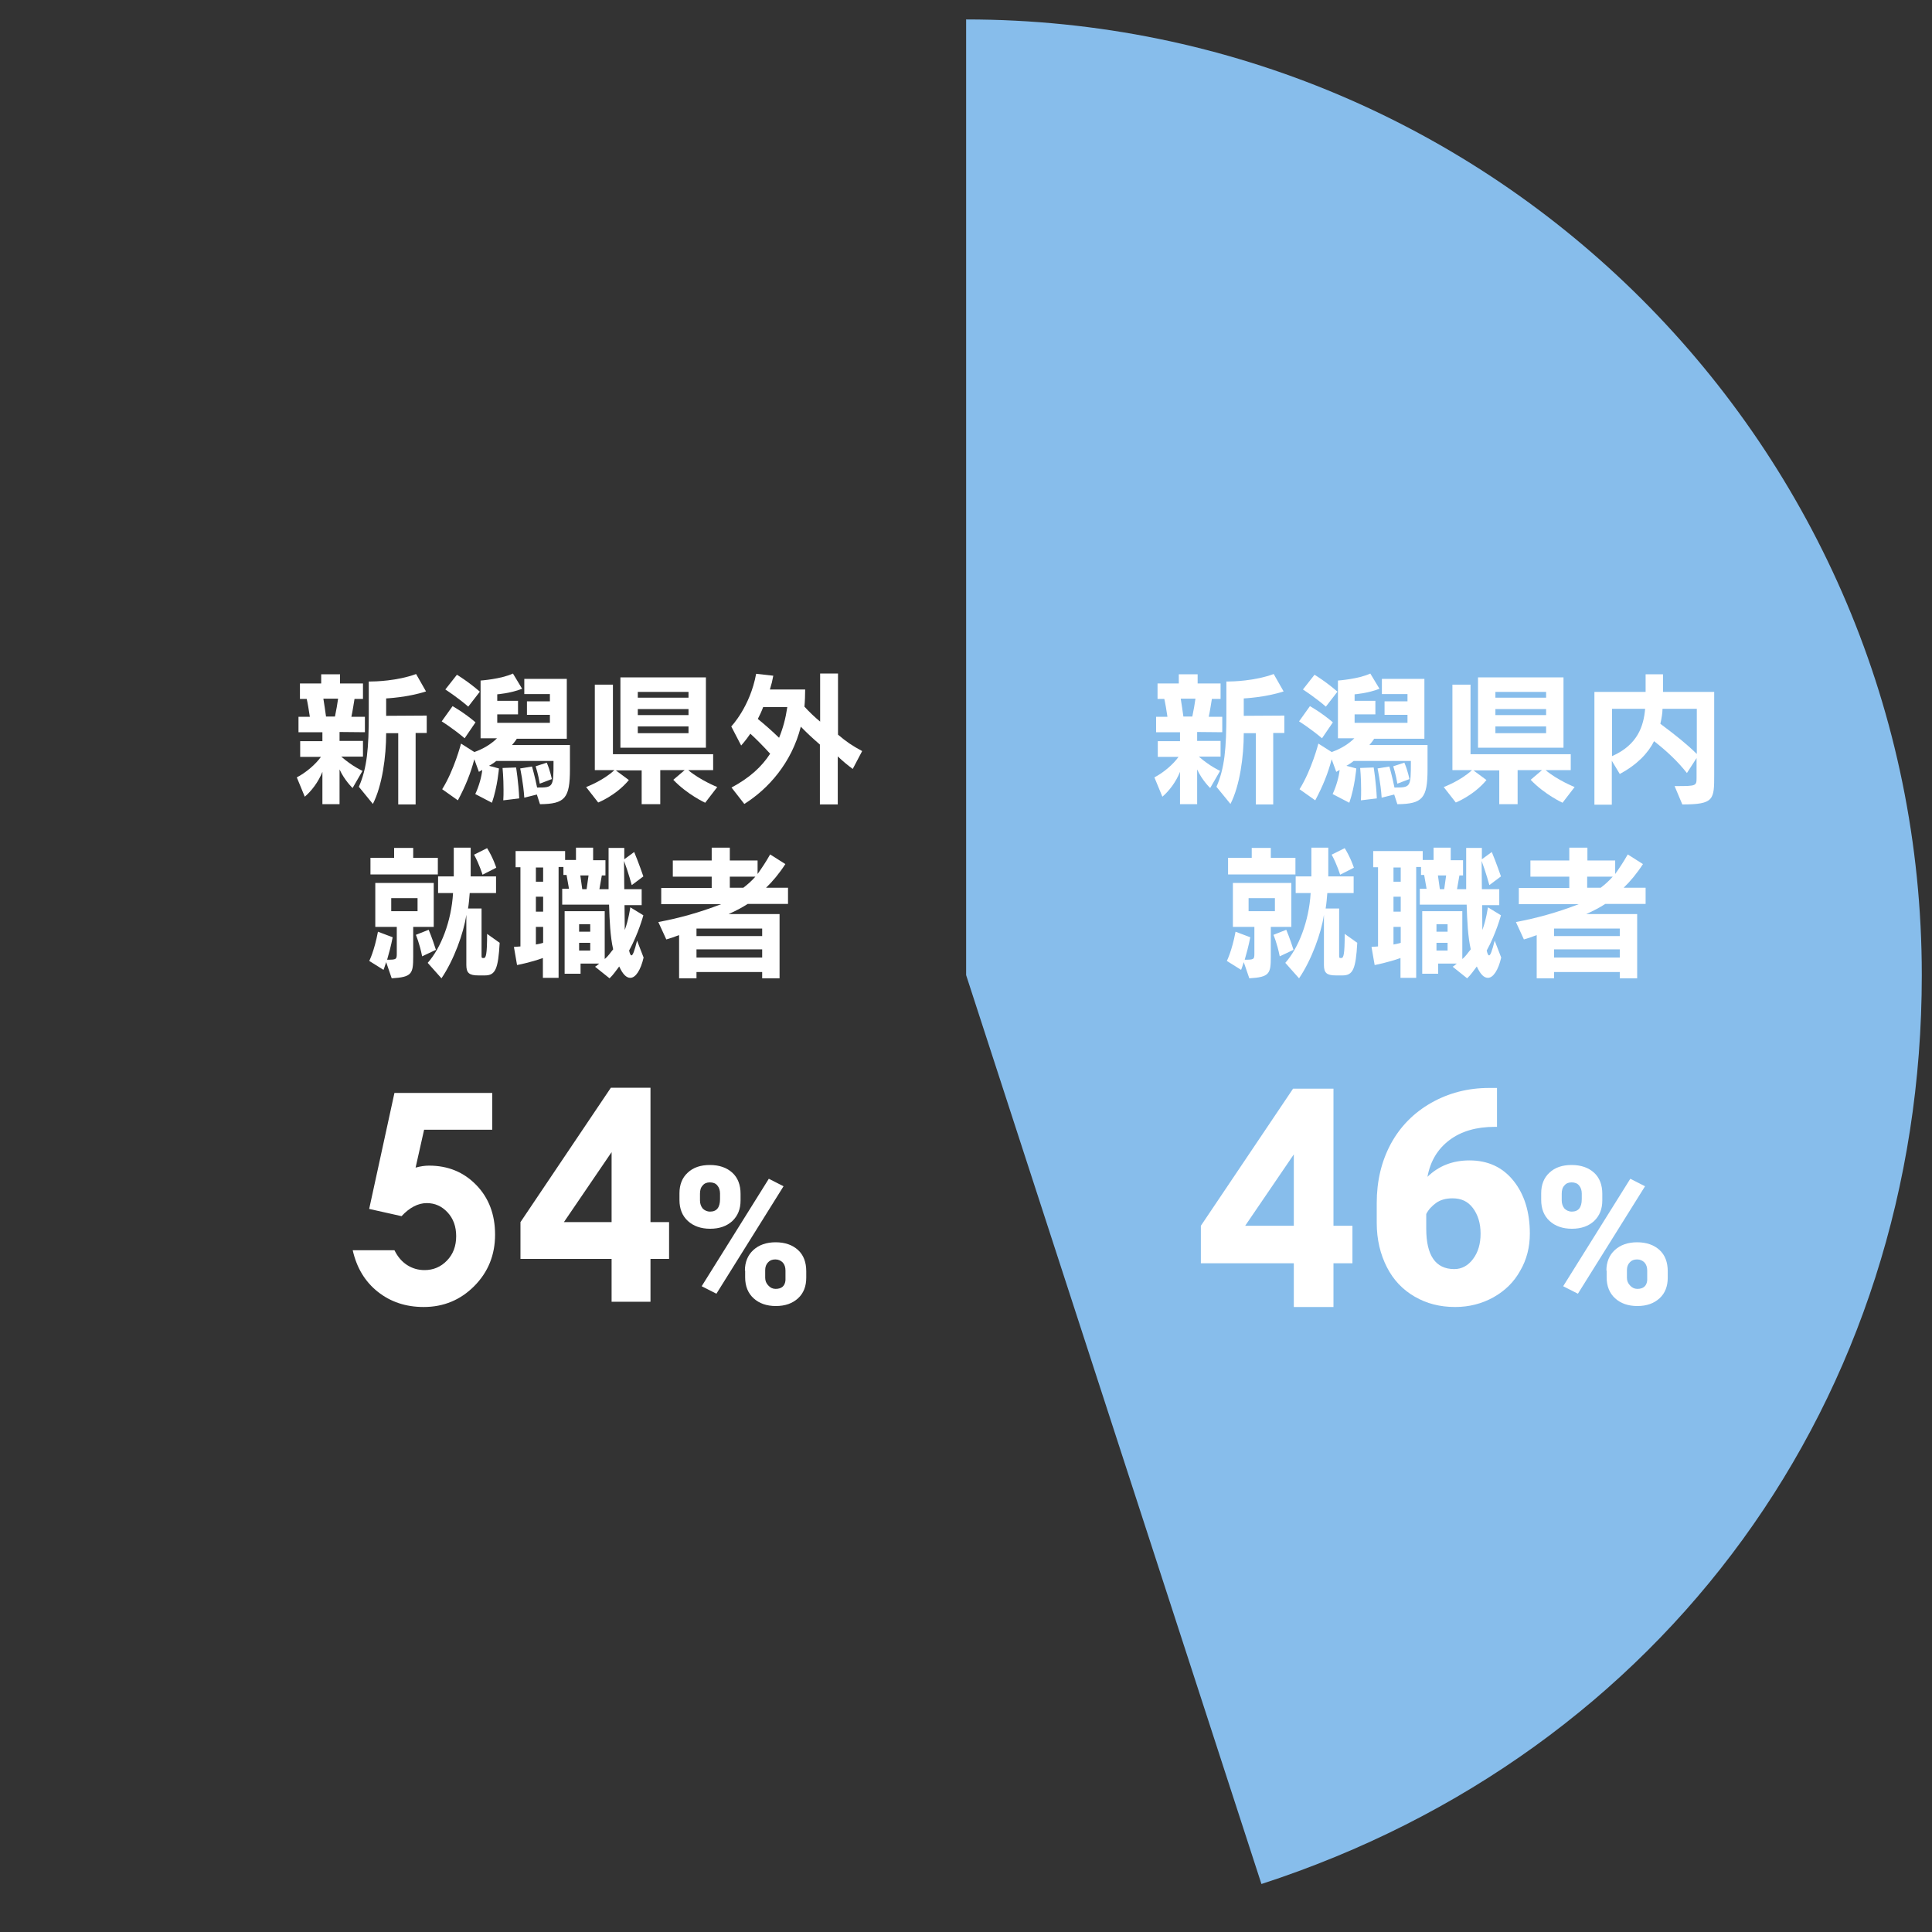
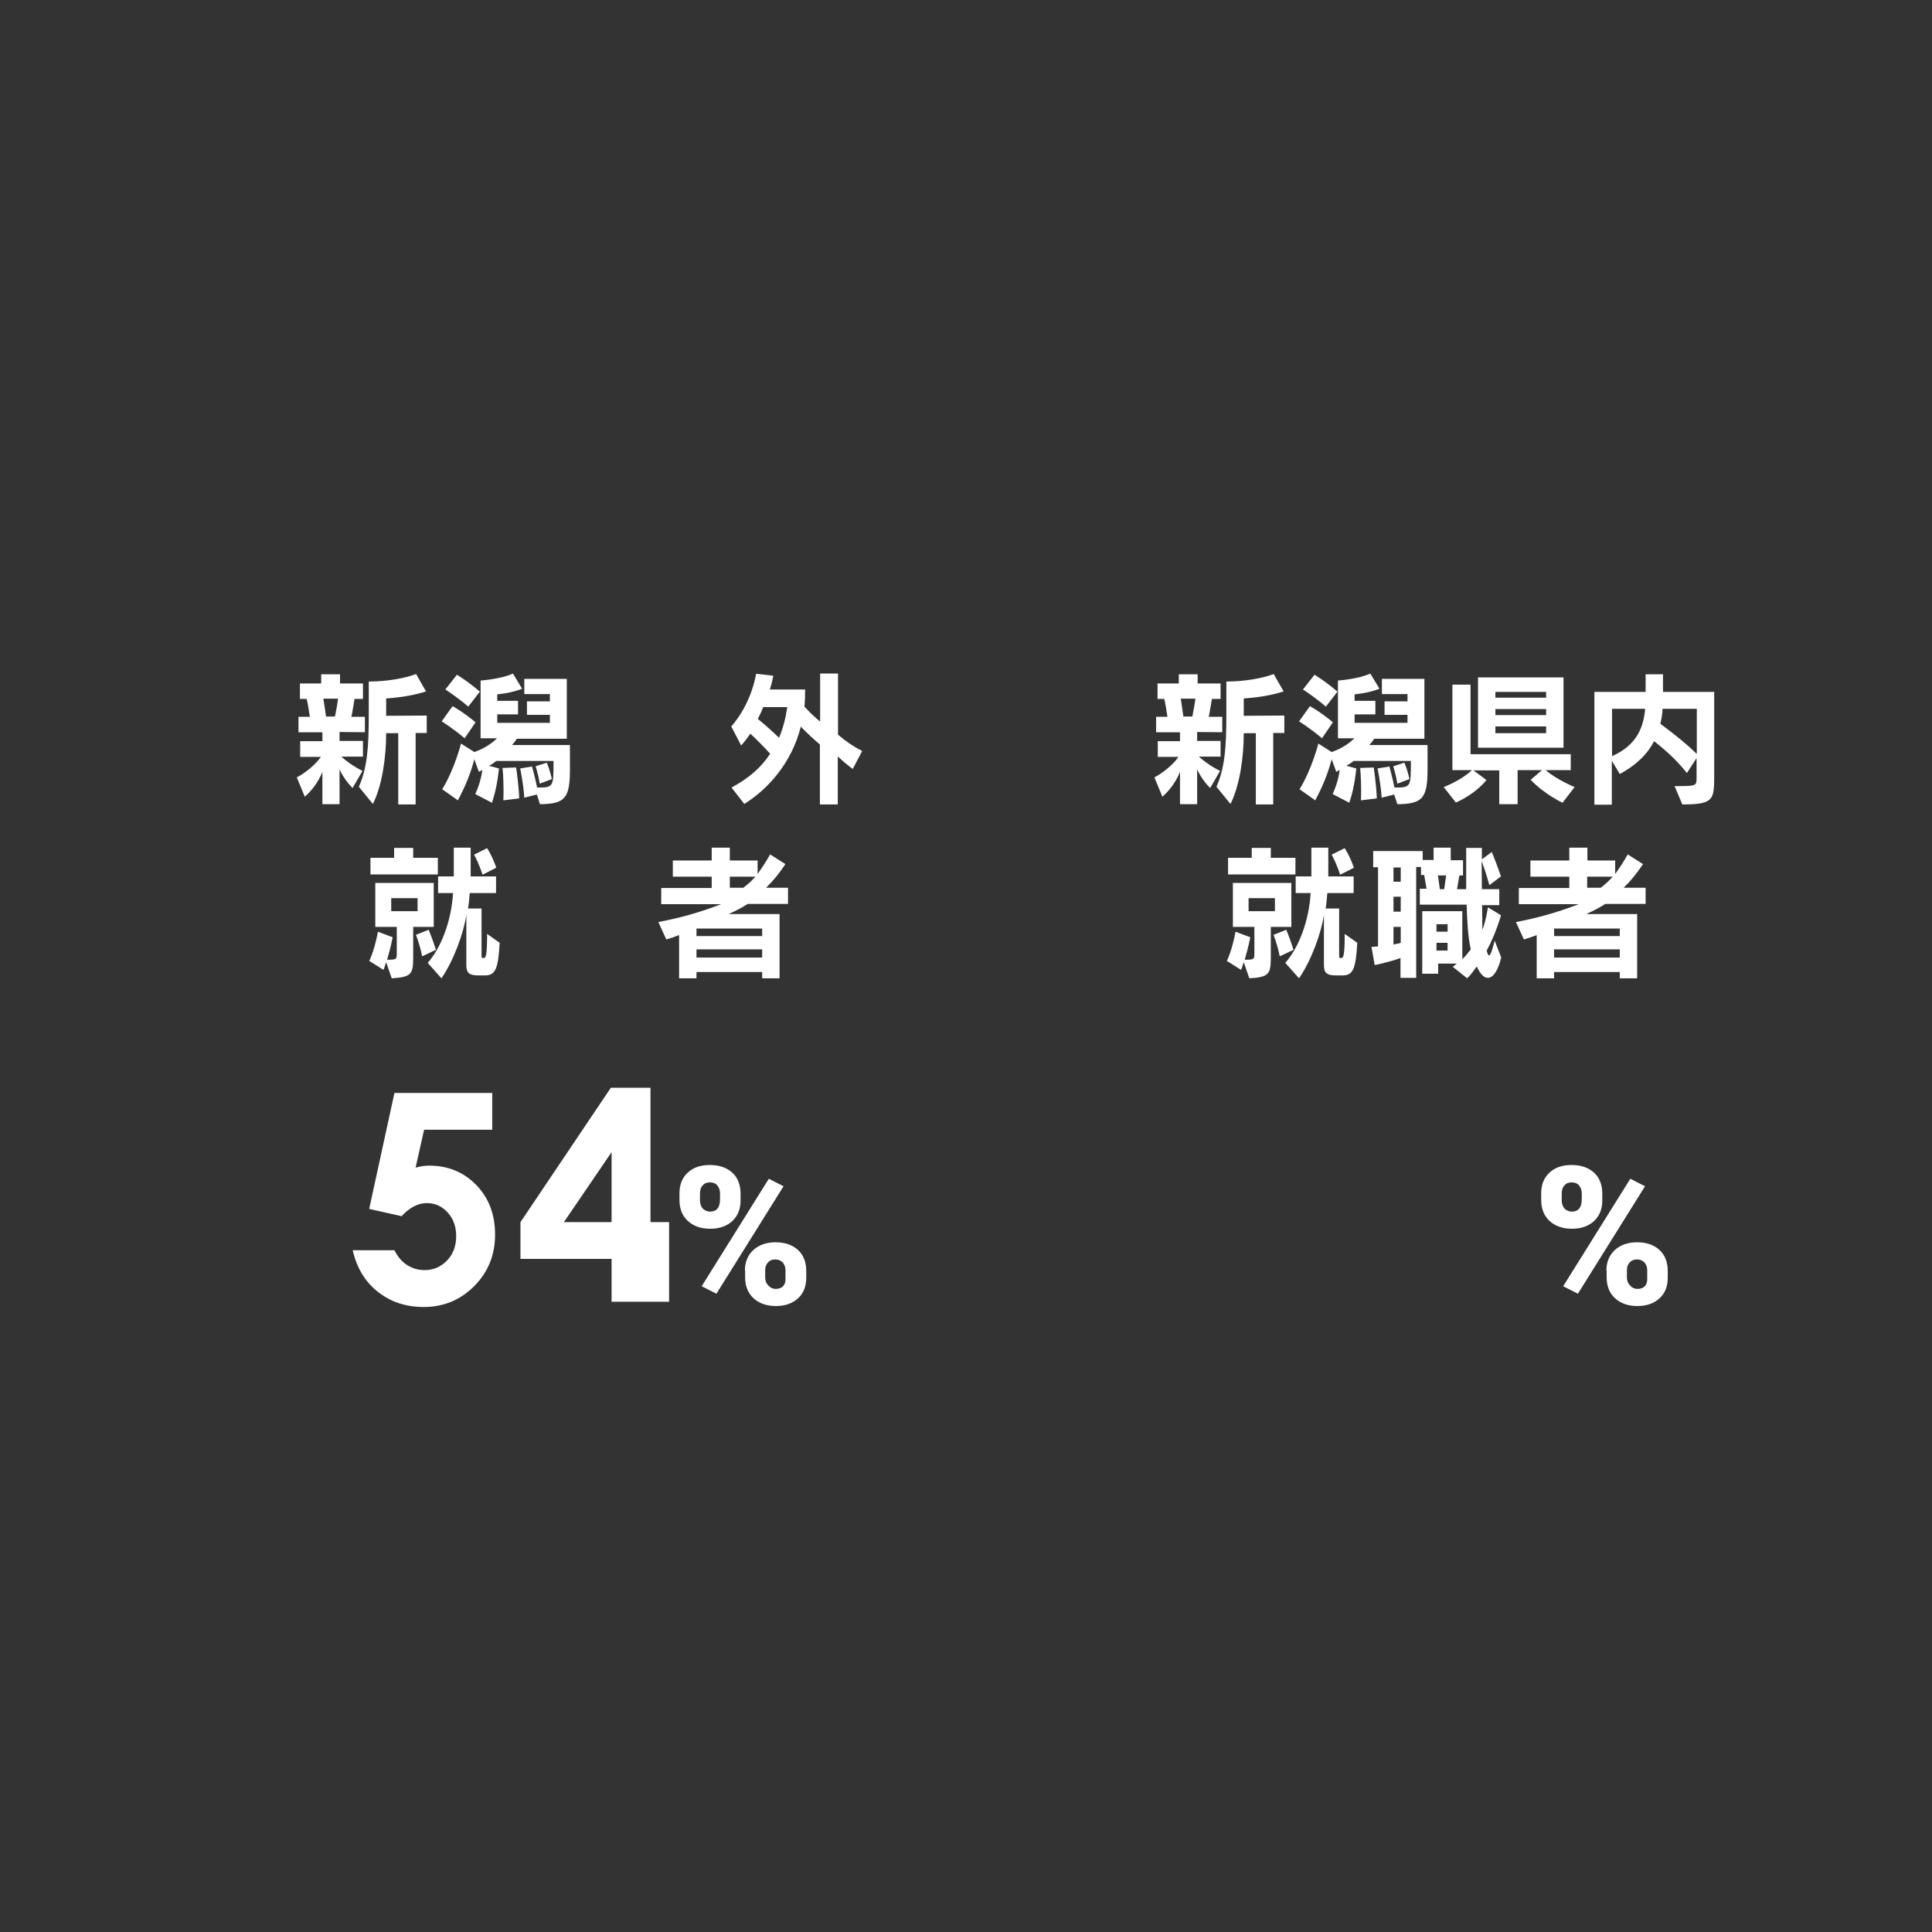
<svg xmlns="http://www.w3.org/2000/svg" version="1.1" id="レイヤー_1" x="0px" y="0px" width="2000px" height="2000px" viewBox="0 0 2000 2000" enable-background="new 0 0 2000 2000" xml:space="preserve">
  <rect x="0" y="0" width="2000" height="2000" fill="#333333" stroke="none" />
  <g>
    <g>
-       <path fill="#87BDEB" d="M1000.133,1009.43V20.127c546.38,0,989.305,442.926,989.305,989.303    c0,438.739-266.331,805.308-683.598,940.884L1000.133,1009.43z" />
-     </g>
+       </g>
  </g>
  <g>
    <g>
	</g>
    <g>
	</g>
  </g>
  <g>
    <path fill="#FFFFFF" d="M1239.285,757.75V767h24.25v16.25h-22.5c11.75,10.25,22,14.75,22,14.75l-10.25,17.75   c0,0-8.25-7.75-13.5-19.25v36h-17.75V799c-4.25,10.75-11.5,20-18.25,25.75l-8.25-20c9.5-5,19.25-13.25,25-21.25h-21.5v-16.25h23   V758h-24.75v-16h11.75c-0.75-5.5-2.5-15.5-3.25-18.5h-7v-16h22V698h19.5v9.5h23.75v16h-9c-0.5,2.75-2,13-3.25,18.5h14v16   L1239.285,757.75L1239.285,757.75L1239.285,757.75L1239.285,757.75z M1222.285,723.25c0.75,4.25,2,13.25,2.75,18.5h9.25   c1.25-5.75,2.75-14.5,3.25-18.5H1222.285z M1318.035,758.75v74h-18V759h-12.5c0,24.25-4,54-13.75,73.25l-14.5-17.75   c8.5-19.5,10.25-39.75,10.25-75.25V705.5c0,0,0.5,0,1.25,0c5.25,0,28-0.5,47.75-7.75l10.25,18c-19,6.25-41.25,7.25-41.25,7.25v18   l42-0.25v18H1318.035L1318.035,758.75z" />
    <path fill="#FFFFFF" d="M1368.535,764.25c-11.75-10-23.75-17.5-23.75-17.5l11.25-15.75c0,0,11.75,6.5,23.75,16.75L1368.535,764.25z    M1446.535,832.5l-3.25-10l-13,3.25c-1-15.25-4.25-30.25-4.25-30.25l12.25-2c0,0,3.25,11.5,5.25,21.75c16.75,0,17-0.25,17-26.25   c0-0.5,0-1,0-1.25h-59.25c0,0-4,3.25-7.5,5l10.25,2.75c0,0-1.5,19-7.25,35.5l-17.25-9c4-8.5,6.5-18,7.25-25c0,0-1.5,1-3.5,2   l-4.75-13c-3.75,14.5-9.25,28-17,42.5l-16.25-11.5c12.5-20,19.5-47.25,19.5-47.25l13.75,8.75c9.5-3.25,17.75-8.5,23.5-14.25h-17   V704.5c0,0,21.25-1.5,33.5-7.25l9.5,15.75c-12,4.75-25.75,5.75-25.75,5.75v6.75h21.5v14h-21.5v8.75h54.75V740h-23.75v-14h23.75   v-7.5h-26.5v-15.75h44v62h-52c-2,3.25-5,6.5-5,6.5h60.25v25C1477.785,826.25,1472.785,832.25,1446.535,832.5z M1372.535,731.5   c-11.25-9.75-23.75-17.75-23.75-17.75l12-15.25c0,0,11,6.5,23.75,17.5L1372.535,731.5z M1408.785,828.5   c0.25-3.75,0.25-7.25,0.25-11c0-12.5-1-22.5-1-22.5l14-0.5c0,0,2.5,15,3.25,32L1408.785,828.5z M1446.535,811.25   c-1.5-9.5-4.25-18-4.25-18l11.5-3.75c3.5,8,5.25,17,5.25,17L1446.535,811.25z" />
    <path fill="#FFFFFF" d="M1617.535,831c0,0-18.5-8.5-33-23.75l11.75-10h-25.25v35.25h-19v-35h-26.75l13.5,10   c-13.25,16-31.75,23.25-31.75,23.25l-12.5-16c0,0,17.5-6.5,29.25-17.5h-20.25v-88.5h18.75v72h103.75v16.5h-26   c12,10.25,30,17.5,30,17.5L1617.535,831z M1530.035,774v-72.75h88.5V774H1530.035z M1600.535,716.25h-52.5v6h52.5V716.25z    M1600.535,734h-52.5v6.25h52.5V734z M1600.535,752h-52.5v7h52.5V752z" />
    <path fill="#FFFFFF" d="M1741.535,832.75l-8-19c0.75,0,1.5,0,2,0c20.5,0,20.75-0.25,20.75-8.75v-20.25l-10,15.5   c-9.5-12-20-22-34-33c-6.25,12.5-17.5,24.25-35.5,34l-8.25-13.75V833h-18V716.25h53V698h18v18.25h53v85.5   C1774.535,827.75,1774.535,832.75,1741.535,832.75z M1668.785,733.75v49c26.75-11.75,32.75-31.5,34.25-49H1668.785z    M1756.535,733.75h-35.5c0,4.25-1,10.25-2.25,15.5c17,12.75,27,20.75,37.75,31.25V733.75L1756.535,733.75z" />
    <path fill="#FFFFFF" d="M1315.535,959.5v22c0,3.25,0,6.25,0,8.75c0,17.75-1.25,21.25-22.25,22.5l-5.75-16.75c-1.5,5-2.75,8-2.75,8   l-14.75-9.25c0,0,5.25-10.25,9-30.25l15.25,5.75c-1.75,9-4,17.25-5.75,23.25c9.5,0,10-0.25,10-6.5c0-0.5,0-1.25,0-2.25V959.5   h-22.25V914h60.5v45.5H1315.535L1315.535,959.5z M1271.285,905.25V888h24.5v-10.25h19.75V888h25.5v17.25H1271.285z    M1319.785,929.75h-27.25v13.5h27.25V929.75z M1324.785,990c-2.75-13.75-6.5-22.25-6.5-22.25l13.25-5.25c0,0,3.75,8.75,7.5,20.75   L1324.785,990z M1389.785,1009.75h-6.75c-9.5,0-12.5-2.5-12.5-10.75v-52c-2.75,19-13,47-25.75,65.75l-14.25-16   c13.75-15.5,24.5-43,26.25-72.25h-15.5v-17.25h16.25V877.5h17.5v29.75h26.25v17.25h-27.25c-0.25,3.5-1,12.25-1.75,16h14v49.25   c0,2,0.5,2,2.25,2c2.25,0,3.5-3.25,3.5-25l13,9.25C1403.535,1003.25,1400.535,1009.75,1389.785,1009.75z M1387.285,905.5   c0,0-3.25-10.75-8.75-20.75l13.5-6.75c6.25,10,9.5,20.25,9.5,20.25L1387.285,905.5z" />
    <path fill="#FFFFFF" d="M1540.285,1012.25c-4,0-7.75-3.5-11.5-11.75c-3.25,4.25-6.25,8.75-10,12.25l-15-12c1.75-1,2.75-2,4.25-3.25   h-19.25v10.5h-16.5v-64.75h41.5v49.5c4-3.25,5.75-6.5,8.75-10c-3-13-3.75-29.75-4.25-46.25h-48.5V920h7l-2.5-14.25h-3.25v-8.25h-5   v114.75h-16.25v-20.5c-13.25,4.75-26.75,7.25-26.75,7.25l-3.25-18.75c0,0,3-0.25,6.75-0.5v-82h-5V881h51.25v9.25h11.25V877.5h17.75   v13h12.75v15.75h-3.75l-2.5,14.25h9.5c0-7.5,0-35,0-42.75h16.25c0,4,0,8,0,11.75l10.25-7.5c4.25,10,9.5,25.25,9.5,25.25l-12,9   c0,0-3.5-13-8-25c0,9.5,0.25,21.5,0.25,29.25h18V937h-17.75c0,6.5,0.25,20.5,0.25,25.75c4-10.75,5.75-23.5,5.75-23.5l13.5,8.25   c0,0-5,18.75-14.75,36.5c0.75,3.25,1.5,5,2.5,5c1.25,0,3-4.25,5.75-15.25l6.75,17.5   C1551.035,1004.25,1545.785,1012.25,1540.285,1012.25z M1450.035,898h-7.5v14.75h7.5V898z M1450.035,928.25h-7.5v15.5h7.5V928.25z    M1450.035,959.5h-7.5v18.25c2.75-0.5,5.25-1,7.5-1.75V959.5z M1498.785,956.75h-11.75v7.75h11.5v-7.75H1498.785z M1498.785,976   h-11.75v8h11.5v-8H1498.785z M1488.535,906.25l2,14.25h4.5l2-14.25H1488.535z" />
    <path fill="#FFFFFF" d="M1661.785,935.75c-6.25,4-12,7-19.75,10.5h52.75v66.5h-18v-6.5h-68v6.5h-18V968   c-5.25,2-8.75,3.25-13.25,4.5l-8.25-18c21-4,41.75-9.5,65-18.5h-62v-16.75h52.25V907.5h-40.25v-16.75h40.25V877.5h18.75v13.25   h28.75v14c4.25-6,8.5-12.25,13-20.25l15.75,10c-6.5,10-13.25,18-20,24.5h22.75v16.75H1661.785L1661.785,935.75z M1676.785,961.25   h-68V969h68V961.25z M1676.785,982.75h-68v8.5h68V982.75z M1643.035,907.5V919h14c4.25-3.25,8.5-7,12.5-11.5H1643.035z" />
  </g>
  <g>
    <path fill="#FFFFFF" d="M1595.442,1235.25c0-8.75,2.75-16,8.5-21.25c5.75-5.5,13.5-8,23-8c9.75,0,17.5,2.75,23.25,8   s8.5,12.75,8.5,21.75v7c0,8.75-2.75,15.75-8.5,21.25c-5.75,5.25-13.25,8-23,8c-9.5,0-17.25-2.75-23-8s-8.75-12.5-8.75-21.75   V1235.25z M1616.692,1242.75c0,3.25,1,6,2.75,8.25c2,2,4.5,3.25,7.75,3.25c6.75,0,10.25-4.25,10.25-13v-5.75   c0-3.25-1-6.25-2.75-8.25c-1.75-2.25-4.5-3.25-7.75-3.25s-5.75,1-7.5,3.25c-2,2-2.75,5-2.75,8.5V1242.75z M1633.442,1339.25   l-15.25-7.75l69.5-111.25l15.25,7.75L1633.442,1339.25z M1662.942,1315.25c0-8.75,3-16,8.75-21.25s13.5-8,23-8   c9.75,0,17.5,2.75,23.25,8s8.5,12.75,8.5,22v6.75c0,8.75-2.75,16-8.5,21.25s-13.25,8-23,8c-9.5,0-17.25-2.75-23-8   s-8.75-12.5-8.75-21.75v-7H1662.942z M1684.192,1322.75c0,3,1,5.75,3.25,8c2,2.25,4.5,3.5,7.5,3.5c6.25,0,9.75-3,10.25-9v-10   c0-3.5-1-6.25-2.75-8.25c-2-2-4.5-3.25-7.75-3.25s-5.75,1-7.5,3c-2,2-3,4.75-3,8V1322.75z" />
    <g>
-       <path fill="#FFFFFF" d="M1549.692,1126.5v40h-2.25c-19,0-34.75,4.5-47,13.75s-19.75,21.75-22.75,38c11.5-11.25,26-17,43.5-17    c19,0,34.25,7,45.5,21s17,32.25,17,54.75c0,14-3.25,27-10,38.5c-6.5,11.75-15.75,20.75-27.75,27.5c-11.75,6.5-25,10-39.5,10    c-15.75,0-29.5-3.5-42-10.75s-22-17.25-28.75-30.5s-10.5-28.5-10.5-45.75v-20.5c0-22.75,4.75-43,14.5-61.25    c9.75-18,23.75-32.25,41.75-42.5s38-15.5,60-15.5h8.25V1126.5z M1503.692,1240.5c-6.75,0-12.5,1.5-17,4.75s-8,7-10.25,11.5V1272    c0,27.75,9.75,41.75,29,41.75c7.75,0,14.25-3.5,19.5-10.5s7.75-15.75,7.75-26.25c0-10.75-2.75-19.5-8-26.5    S1512.442,1240.5,1503.692,1240.5z" />
-       <path fill="#FFFFFF" d="M1338.572,1126.993h41.834v141.925h19.626v38.808h-19.626V1353h-41.063v-45.274h-96.215v-38.808    L1338.572,1126.993z M1339.343,1268.918v-73.885l-50.355,73.885H1339.343z" />
-     </g>
+       </g>
  </g>
  <g>
    <path fill="#FFFFFF" d="M351.5,757.75V767h24.25v16.25h-22.5c11.75,10.25,22,14.75,22,14.75L365,815.75c0,0-8.25-7.75-13.5-19.25   v36h-17.75V799c-4.25,10.75-11.5,20-18.25,25.75l-8.25-20c9.5-5,19.25-13.25,25-21.25h-21.5v-16.25h23V758H309v-16h11.75   c-0.75-5.5-2.5-15.5-3.25-18.5h-7v-16h22V698H352v9.5h23.75v16H367c-0.5,2.75-2,13-3.25,18.5h14v16L351.5,757.75L351.5,757.75   L351.5,757.75z M334.75,723.25c0.75,4.25,2,13.25,2.75,18.5h9.25c1.25-5.75,2.75-14.5,3.25-18.5H334.75z M430.25,758.75v74h-18V759   h-12.5c0,24.25-4,54-13.75,73.25l-14.5-17.75c8.5-19.5,10.25-39.75,10.25-75.25V705.5c0,0,0.5,0,1.25,0c5.25,0,28-0.5,47.75-7.75   l10.25,18C422,722,399.75,723,399.75,723v18l42-0.25v18H430.25L430.25,758.75z" />
    <path fill="#FFFFFF" d="M481,764.25c-11.75-10-23.75-17.5-23.75-17.5L468.5,731c0,0,11.75,6.5,23.75,16.75L481,764.25z M559,832.5   l-3.25-10l-13,3.25c-1-15.25-4.25-30.25-4.25-30.25l12.25-2c0,0,3.25,11.5,5.25,21.75c16.75,0,17-0.25,17-26.25c0-0.5,0-1,0-1.25   h-59.25c0,0-4,3.25-7.5,5l10.25,2.75c0,0-1.5,19-7.25,35.5L492,822c4-8.5,6.5-18,7.25-25c0,0-1.5,1-3.5,2L491,786   c-3.75,14.5-9.25,28-17,42.5L457.75,817c12.5-20,19.5-47.25,19.5-47.25L491,778.5c9.5-3.25,17.75-8.5,23.5-14.25h-17V704.5   c0,0,21.25-1.5,33.5-7.25l9.5,15.75c-12,4.75-25.75,5.75-25.75,5.75v6.75h21.5v14h-21.5v8.75h54.5V740H545.5v-14h23.75v-7.5h-26.5   v-15.75h44v62H535c-2,3.25-5,6.5-5,6.5h60v25C590,826.25,585,832.25,559,832.5z M484.75,731.5C473.5,721.75,461,713.75,461,713.75   l12-15.25c0,0,11,6.5,23.75,17.5L484.75,731.5z M521,828.5c0.25-3.75,0.25-7.25,0.25-11c0-12.5-1-22.5-1-22.5l14-0.5   c0,0,2.5,15,3.25,32L521,828.5z M558.75,811.25c-1.5-9.5-4.25-18-4.25-18l11.5-3.75c3.5,8,5.25,17,5.25,17L558.75,811.25z" />
-     <path fill="#FFFFFF" d="M730,831c0,0-18.5-8.5-33-23.75l11.75-10H683.5v35.25h-19.25v-35H637.5l13.5,10   c-13.25,16-31.75,23.25-31.75,23.25l-12.5-16c0,0,17.5-6.5,29.25-17.5h-20.25v-88.5h18.75v72h103.75v16.5H712.5   c12,10.25,30,17.5,30,17.5L730,831z M642.25,774v-72.75h88.5V774H642.25z M712.75,716.25h-52.5v6h52.5V716.25z M712.75,734h-52.5   v6.25h52.5V734z M712.75,752h-52.5v7h52.5V752z" />
    <path fill="#FFFFFF" d="M882.75,796c-5.75-4.25-10.25-8-15.5-13v49.75h-18.5v-62c-7.25-6.25-14-12.5-19.75-18.5   c-9.5,37.5-33.75,64.5-58.5,80l-13.25-17c18.75-10,31.25-21.5,40-35c-8-8.75-14.5-15.25-20.5-20.75c-4.5,6.75-9.5,12.25-9.5,12.25   L757,752c0,0,19.5-20.25,25.75-54.5l17.75,2c-2,9.5-0.75,4.5-3.5,14.25h36.5c0,5.5-0.25,12.5-0.75,17.75   c4.75,5.25,10.75,11,16.25,15.5v-49.75h18.5v63.25c8.5,7.25,14.75,11.5,25,17L882.75,796z M790,732c-1.5,4.25-3.75,8.75-5.5,12.25   c6.5,5.25,14.5,12.25,22,19.5c4.25-10.5,6.75-20,8.5-31.75H790L790,732z" />
    <path fill="#FFFFFF" d="M427.75,959.5v22c0,3.25,0,6.25,0,8.75c0,17.75-1.25,21.25-22.25,22.5L399.75,996c-1.5,5-2.75,8-2.75,8   l-14.75-9.25c0,0,5.25-10.25,9-30.25l15.25,5.75c-1.75,9-4,17.25-5.75,23.25c9.5,0,10-0.25,10-6.5c0-0.5,0-1.25,0-2.25V959.5H388.5   V914H449v45.5H427.75L427.75,959.5z M383.5,905.25V888H408v-10.25h19.75V888h25.5v17.25H383.5z M432.25,929.75H405v13.5h27.25   V929.75z M437,990c-2.75-13.75-6.5-22.25-6.5-22.25l13.25-5.25c0,0,3.75,8.75,7.5,20.75L437,990z M502,1009.75h-6.75   c-9.5,0-12.5-2.5-12.5-10.75v-52c-2.75,19-13,47-25.75,65.75l-14.25-16c13.75-15.5,24.5-43,26.25-72.25h-15.5v-17.25h16.25V877.5   h17.5v29.75h26.25v17.25h-27.25c-0.25,3.5-1,12.25-1.75,16h14v49.25c0,2,0.5,2,2.25,2c2.25,0,3.5-3.25,3.5-25l13,9.25   C515.75,1003.25,512.75,1009.75,502,1009.75z M499.5,905.5c0,0-3.25-10.75-8.75-20.75l13.5-6.75c6.25,10,9.5,20.25,9.5,20.25   L499.5,905.5z" />
-     <path fill="#FFFFFF" d="M652.5,1012.25c-4,0-7.75-3.5-11.5-11.75c-3.25,4.25-6.25,8.75-10,12.25l-15-12c1.75-1,2.75-2,4.25-3.25   H601v10.5h-16.5v-64.75H626v49.5c4-3.25,5.75-6.5,8.75-10c-3-13-3.75-29.75-4.25-46.25H582V920h7l-2.5-14.25h-3.25v-8.25h-5v114.75   H562v-20.5c-13.25,4.75-26.75,7.25-26.75,7.25L532,980.25c0,0,3-0.25,6.75-0.5v-82h-5V881H585v9.25h11.25V877.5H614v13h12.75v15.75   H623l-2.5,14.25h9.5c0-7.5,0-35,0-42.75h16.25c0,4,0,8,0,11.75l10.25-7.5c4.25,10,9.5,25.25,9.5,25.25l-12,9c0,0-3.5-13-8-25   c0,9.5,0.25,21.5,0.25,29.25h18V937H646.5c0,6.5,0.25,20.5,0.25,25.75c4-10.75,5.75-23.5,5.75-23.5l13.5,8.25   c0,0-5,18.75-14.75,36.5c0.75,3.25,1.5,5,2.5,5c1.25,0,3-4.25,5.75-15.25l6.75,17.5C663.25,1004.25,658,1012.25,652.5,1012.25z    M562.25,898h-7.5v14.75h7.5V898z M562.25,928.25h-7.5v15.5h7.5V928.25z M562.25,959.5h-7.5v18.25c2.75-0.5,5.25-1,7.5-1.75V959.5z    M611,956.75h-11.5v7.75H611V956.75z M611,976h-11.5v8H611V976z M600.75,906.25l2,14.25h4.5l2-14.25H600.75z" />
    <path fill="#FFFFFF" d="M774,935.75c-6.25,4-12,7-19.75,10.5H807v66.5h-18v-6.5h-68v6.5h-18V968c-5.25,2-8.75,3.25-13.25,4.5   l-8.25-18c21-4,41.75-9.5,65-18.5h-62v-16.75h52.25V907.5H696.5v-16.75h40.25V877.5h18.75v13.25h28.75v14   c4.25-6,8.5-12.25,13-20.25l15.75,10c-6.5,10-13.25,18-20,24.5h22.75v16.75H774L774,935.75z M789,961.25h-68V969h68V961.25z    M789,982.75h-68v8.5h68V982.75z M755.5,907.5V919h14c4.25-3.25,8.5-7,12.5-11.5H755.5z" />
  </g>
  <g>
    <path fill="#FFFFFF" d="M703.375,1235.25c0-8.75,2.75-16,8.5-21.25c5.75-5.5,13.5-8,23-8c9.75,0,17.5,2.75,23.25,8   s8.5,12.75,8.5,21.75v7c0,8.75-2.75,15.75-8.5,21.25c-5.75,5.25-13.25,8-23,8c-9.5,0-17.25-2.75-23-8s-8.75-12.5-8.75-21.75   V1235.25L703.375,1235.25z M724.625,1242.75c0,3.25,1,6,2.75,8.25c2,2,4.5,3.25,7.75,3.25c6.75,0,10.25-4.25,10.25-13v-5.75   c0-3.25-1-6.25-2.75-8.25c-1.75-2.25-4.5-3.25-7.75-3.25s-5.75,1-7.5,3.25c-2,2-2.75,5-2.75,8.5V1242.75z M741.625,1339.25   l-15.25-7.75l69.5-111.25l15.25,7.75L741.625,1339.25z M771.125,1315.25c0-8.75,3-16,8.75-21.25s13.5-8,23-8   c9.75,0,17.5,2.75,23.25,8s8.5,12.75,8.5,22v6.75c0,8.75-2.75,16-8.5,21.25s-13.25,8-23,8c-9.5,0-17.25-2.75-23-8   s-8.75-12.5-8.75-21.75v-7H771.125z M792.125,1322.75c0,3,1,5.75,3.25,8c2,2.25,4.5,3.5,7.5,3.5c6.25,0,9.75-3,10.25-9v-10   c0-3.5-1-6.25-2.75-8.25c-2-2-4.5-3.25-7.75-3.25s-5.75,1-7.5,3c-2,2-3,4.75-3,8V1322.75L792.125,1322.75z" />
    <g>
      <path fill="#FFFFFF" d="M408.322,1131.429h101.235v38.062H439.03l-8.814,39.223c2.447-0.685,4.848-1.188,7.199-1.552    c2.351-0.336,4.604-0.504,6.76-0.504c19.591,0,35.871,6.688,48.849,20.065c12.98,13.352,19.473,30.479,19.473,51.342    c0,21.062-7.179,38.818-21.528,53.273C476.618,1345.779,459.16,1353,438.59,1353c-18.416,0-34.235-5.233-47.46-15.729    c-13.223-10.467-21.892-24.823-26.006-43.043h43.198c3.33,6.759,7.71,11.88,13.153,15.365c5.43,3.47,11.433,5.205,17.997,5.205    c9.109,0,16.846-3.275,23.214-9.851c6.367-6.549,9.55-14.975,9.55-25.273c0-9.99-2.966-18.19-8.892-24.6    c-5.926-6.41-13.098-9.627-21.521-9.627c-4.506,0-8.943,1.119-13.295,3.386c-4.365,2.238-8.647,5.626-12.86,10.131l-33.5-7.501    L408.322,1131.429z" />
-       <path fill="#FFFFFF" d="M632.371,1126h41.008v139.135h19.247v38.049h-19.247v44.387H633.12v-44.387h-94.331v-38.049L632.371,1126z     M633.12,1265.135v-72.444l-49.369,72.444H633.12z" />
+       <path fill="#FFFFFF" d="M632.371,1126h41.008v139.135h19.247v38.049v44.387H633.12v-44.387h-94.331v-38.049L632.371,1126z     M633.12,1265.135v-72.444l-49.369,72.444H633.12z" />
    </g>
  </g>
</svg>